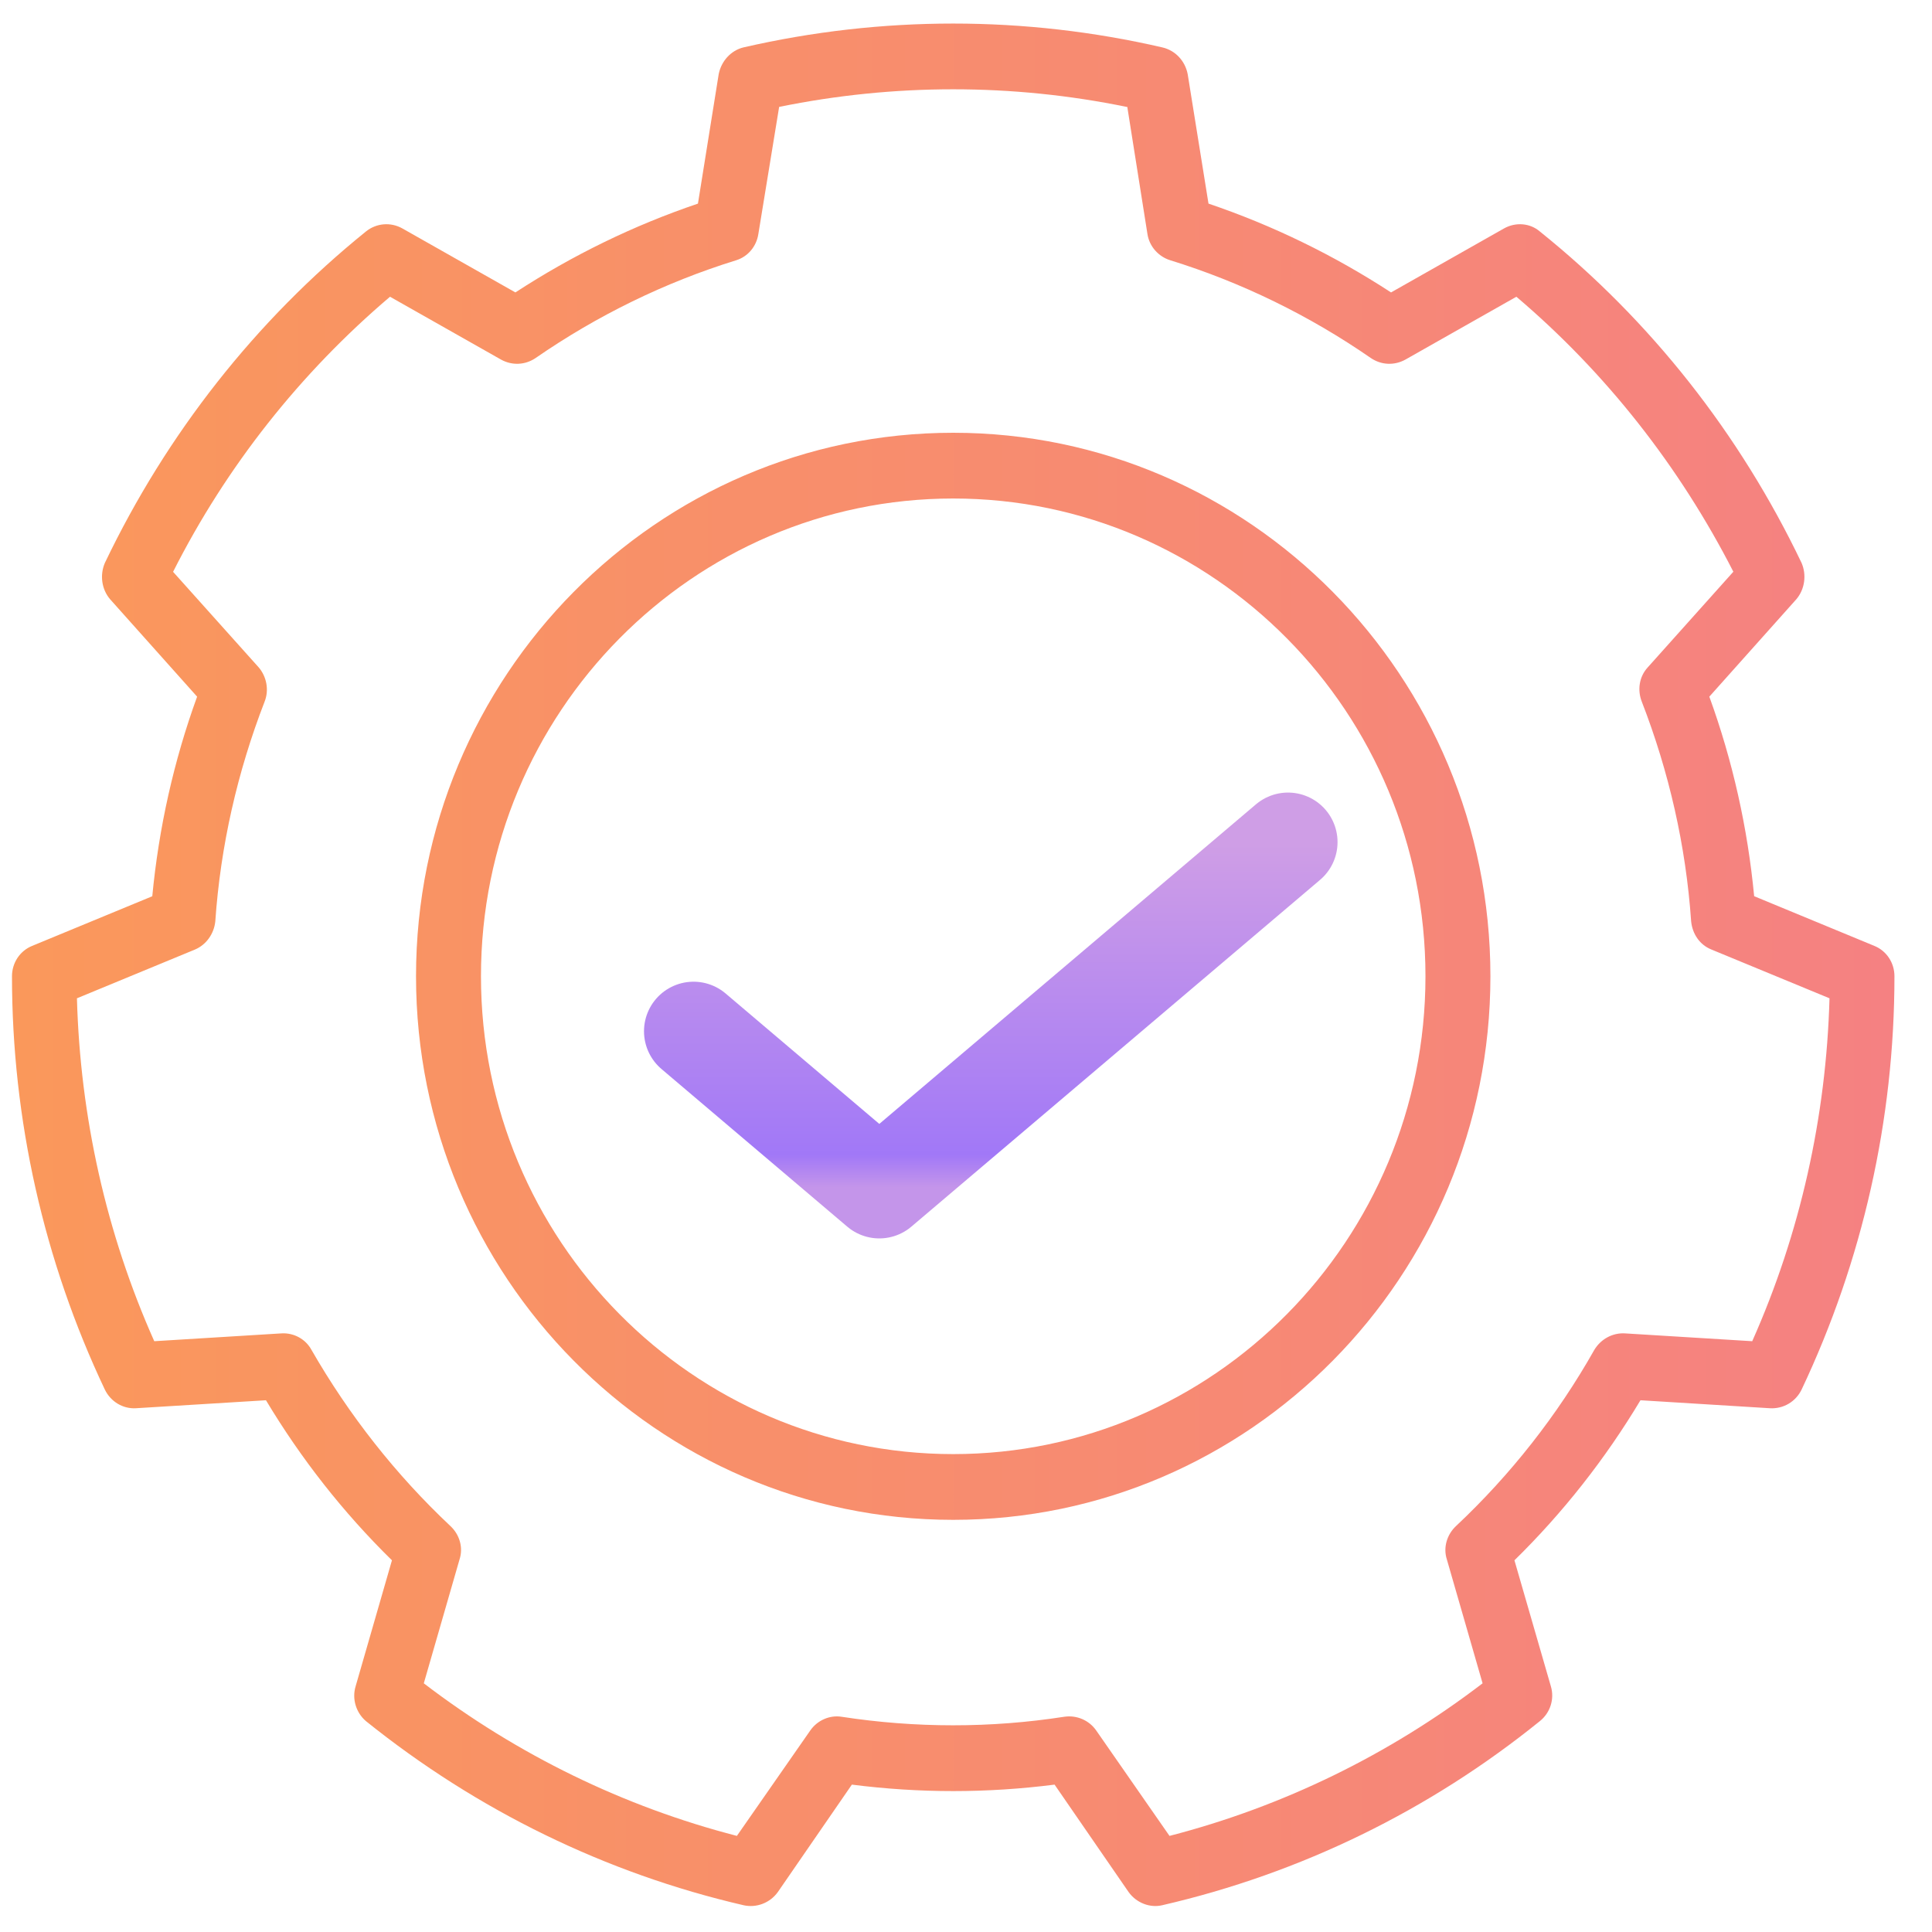
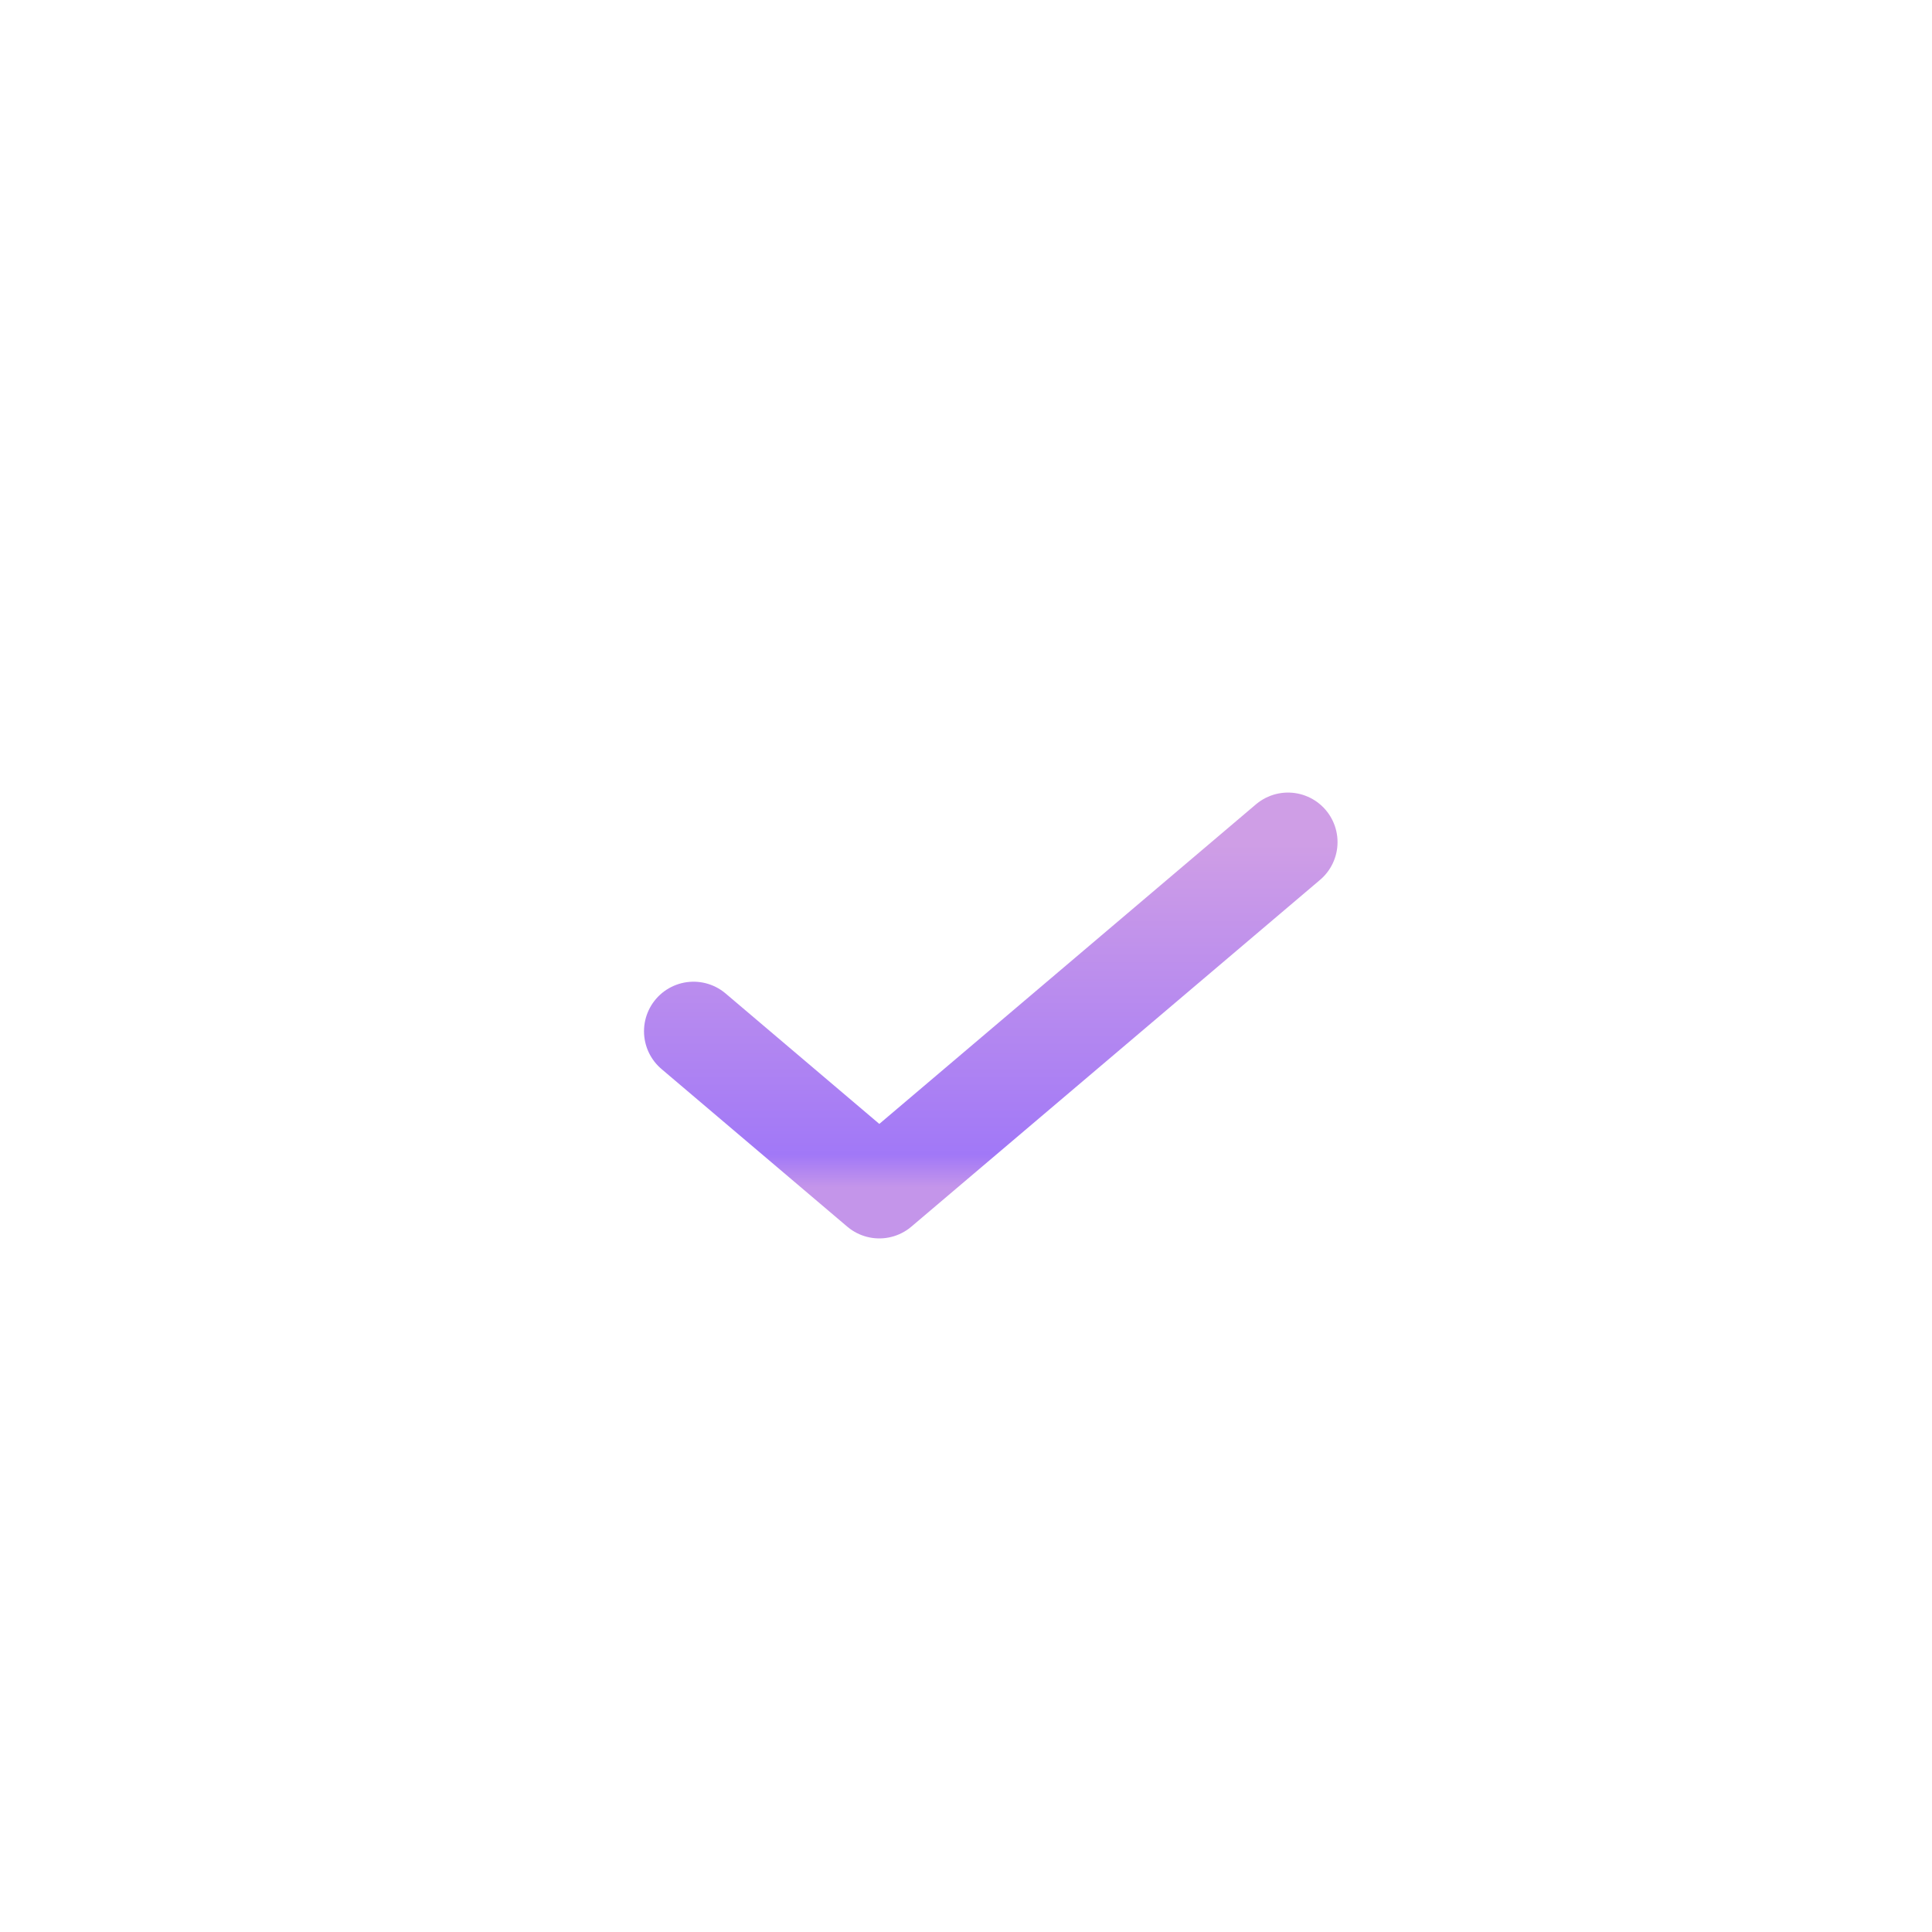
<svg xmlns="http://www.w3.org/2000/svg" width="39" height="39" viewBox="0 0 39 39" fill="none">
-   <path fill-rule="evenodd" clip-rule="evenodd" d="M23.975 1.496C23.923 1.23 23.727 1.018 23.464 0.957C20.684 0.315 17.799 0.315 15.007 0.957C14.757 1.018 14.561 1.23 14.508 1.496L14.089 4.11C12.791 4.55 11.558 5.151 10.404 5.903L8.122 4.611C7.886 4.479 7.598 4.503 7.388 4.672C5.159 6.473 3.363 8.759 2.117 11.363C2.012 11.606 2.051 11.896 2.222 12.096L3.979 14.063C3.507 15.362 3.205 16.716 3.074 18.092L0.649 19.094C0.4 19.195 0.242 19.438 0.242 19.707C0.242 22.598 0.884 25.45 2.117 28.052C2.235 28.295 2.484 28.444 2.746 28.427L5.369 28.266C6.077 29.447 6.929 30.533 7.912 31.497L7.179 34.039C7.1 34.298 7.191 34.577 7.388 34.744C9.63 36.546 12.227 37.815 15.007 38.459C15.269 38.519 15.544 38.414 15.702 38.193L17.196 36.025C18.56 36.199 19.924 36.199 21.288 36.025L22.782 38.193C22.94 38.414 23.215 38.519 23.464 38.459C26.257 37.815 28.854 36.546 31.083 34.744C31.293 34.577 31.384 34.298 31.306 34.039L30.571 31.497C31.555 30.532 32.407 29.447 33.115 28.266L35.725 28.427C36 28.444 36.249 28.295 36.367 28.052C37.599 25.45 38.242 22.598 38.242 19.707C38.242 19.438 38.085 19.195 37.836 19.094L35.41 18.091C35.279 16.715 34.977 15.361 34.505 14.063L36.262 12.096C36.432 11.896 36.472 11.606 36.367 11.363C35.121 8.759 33.325 6.473 31.083 4.672C30.886 4.503 30.597 4.479 30.361 4.611L28.08 5.903C26.926 5.151 25.693 4.55 24.395 4.11L23.975 1.496ZM22.756 2.158L23.163 4.726C23.202 4.976 23.385 5.179 23.621 5.253C25.064 5.7 26.428 6.367 27.673 7.228C27.883 7.37 28.145 7.382 28.368 7.26L30.61 5.99C32.42 7.527 33.902 9.414 34.99 11.541L33.259 13.475C33.089 13.662 33.05 13.929 33.141 14.162C33.692 15.582 34.033 17.078 34.138 18.6C34.164 18.851 34.308 19.07 34.544 19.166L36.931 20.152C36.865 22.542 36.341 24.895 35.371 27.074L32.8 26.916C32.551 26.902 32.315 27.031 32.184 27.248C31.437 28.571 30.493 29.771 29.391 30.806C29.208 30.978 29.129 31.239 29.207 31.48L29.928 33.98C28.04 35.424 25.89 36.471 23.608 37.06L22.127 34.93C21.983 34.724 21.733 34.618 21.484 34.655C20.002 34.885 18.482 34.885 16.987 34.655C16.751 34.618 16.502 34.724 16.358 34.93L14.875 37.06C12.594 36.471 10.444 35.424 8.555 33.98L9.276 31.48C9.355 31.239 9.277 30.978 9.093 30.806C7.992 29.771 7.047 28.571 6.287 27.248C6.169 27.031 5.933 26.902 5.684 26.916L3.114 27.074C2.143 24.895 1.619 22.542 1.553 20.152L3.94 19.166C4.163 19.07 4.32 18.851 4.346 18.6C4.451 17.078 4.792 15.582 5.342 14.162C5.434 13.929 5.382 13.662 5.225 13.475L3.494 11.543C4.569 9.414 6.064 7.527 7.873 5.99L10.116 7.26C10.338 7.382 10.601 7.37 10.811 7.228C12.057 6.367 13.42 5.7 14.863 5.253C15.098 5.179 15.269 4.976 15.308 4.726L15.728 2.158C18.049 1.684 20.435 1.684 22.743 2.158H22.756ZM19.242 8.736C13.263 8.736 8.398 13.653 8.398 19.707C8.398 25.763 13.263 30.68 19.242 30.68C25.221 30.68 30.086 25.763 30.086 19.707C30.086 13.653 25.221 8.736 19.242 8.736ZM19.242 10.063C24.5 10.063 28.775 14.384 28.775 19.707C28.775 25.03 24.5 29.353 19.242 29.353C13.984 29.353 9.709 25.03 9.709 19.707C9.709 14.384 13.984 10.063 19.242 10.063Z" fill="url(#paint0_linear_3452_6731)" />
  <path d="M26 16.999L17.75 23.999L14 20.817" stroke="url(#paint1_linear_3452_6731)" stroke-width="2" stroke-linecap="round" stroke-linejoin="round" />
  <defs>
    <linearGradient id="paint0_linear_3452_6731" x1="0.242" y1="19.475" x2="38.242" y2="19.475" gradientUnits="userSpaceOnUse">
      <stop stop-color="#FA985B" />
      <stop offset="1" stop-color="#F58182" />
    </linearGradient>
    <linearGradient id="paint1_linear_3452_6731" x1="20" y1="17.033" x2="20" y2="23.965" gradientUnits="userSpaceOnUse">
      <stop stop-color="#CF9EE6" />
      <stop offset="0.906" stop-color="#A178F7" />
      <stop offset="1" stop-color="#C495EA" />
    </linearGradient>
  </defs>
</svg>